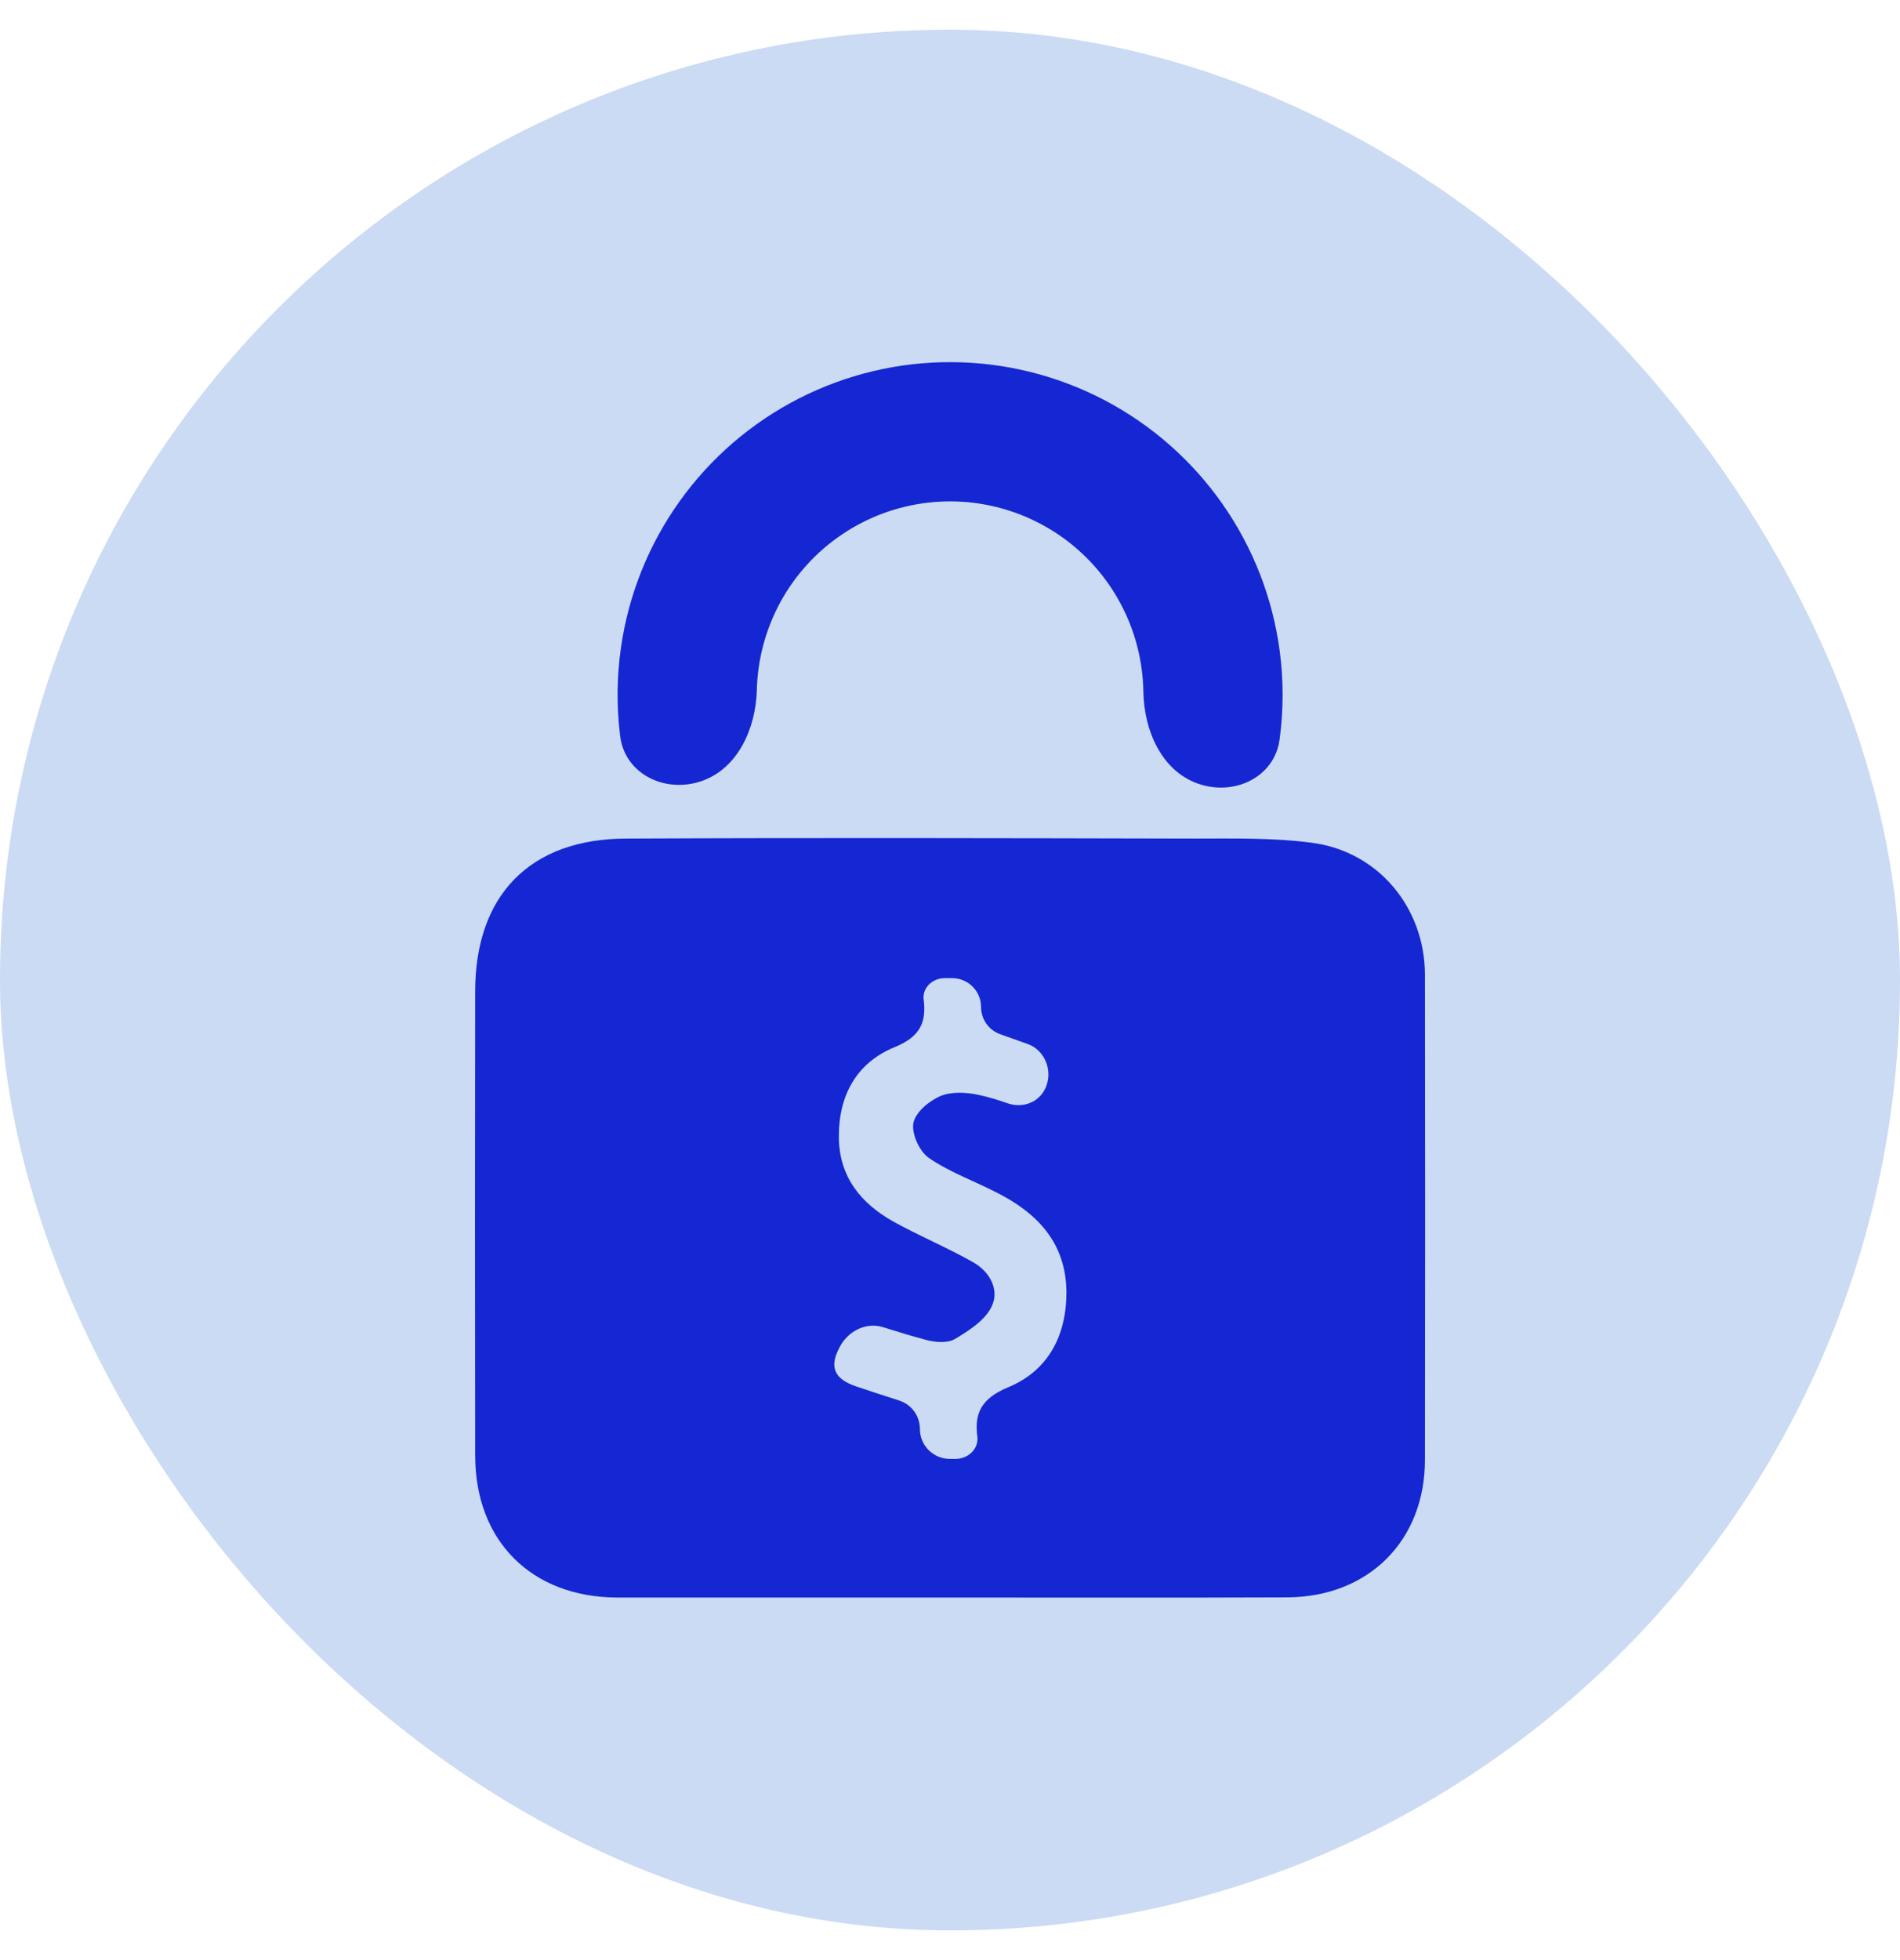
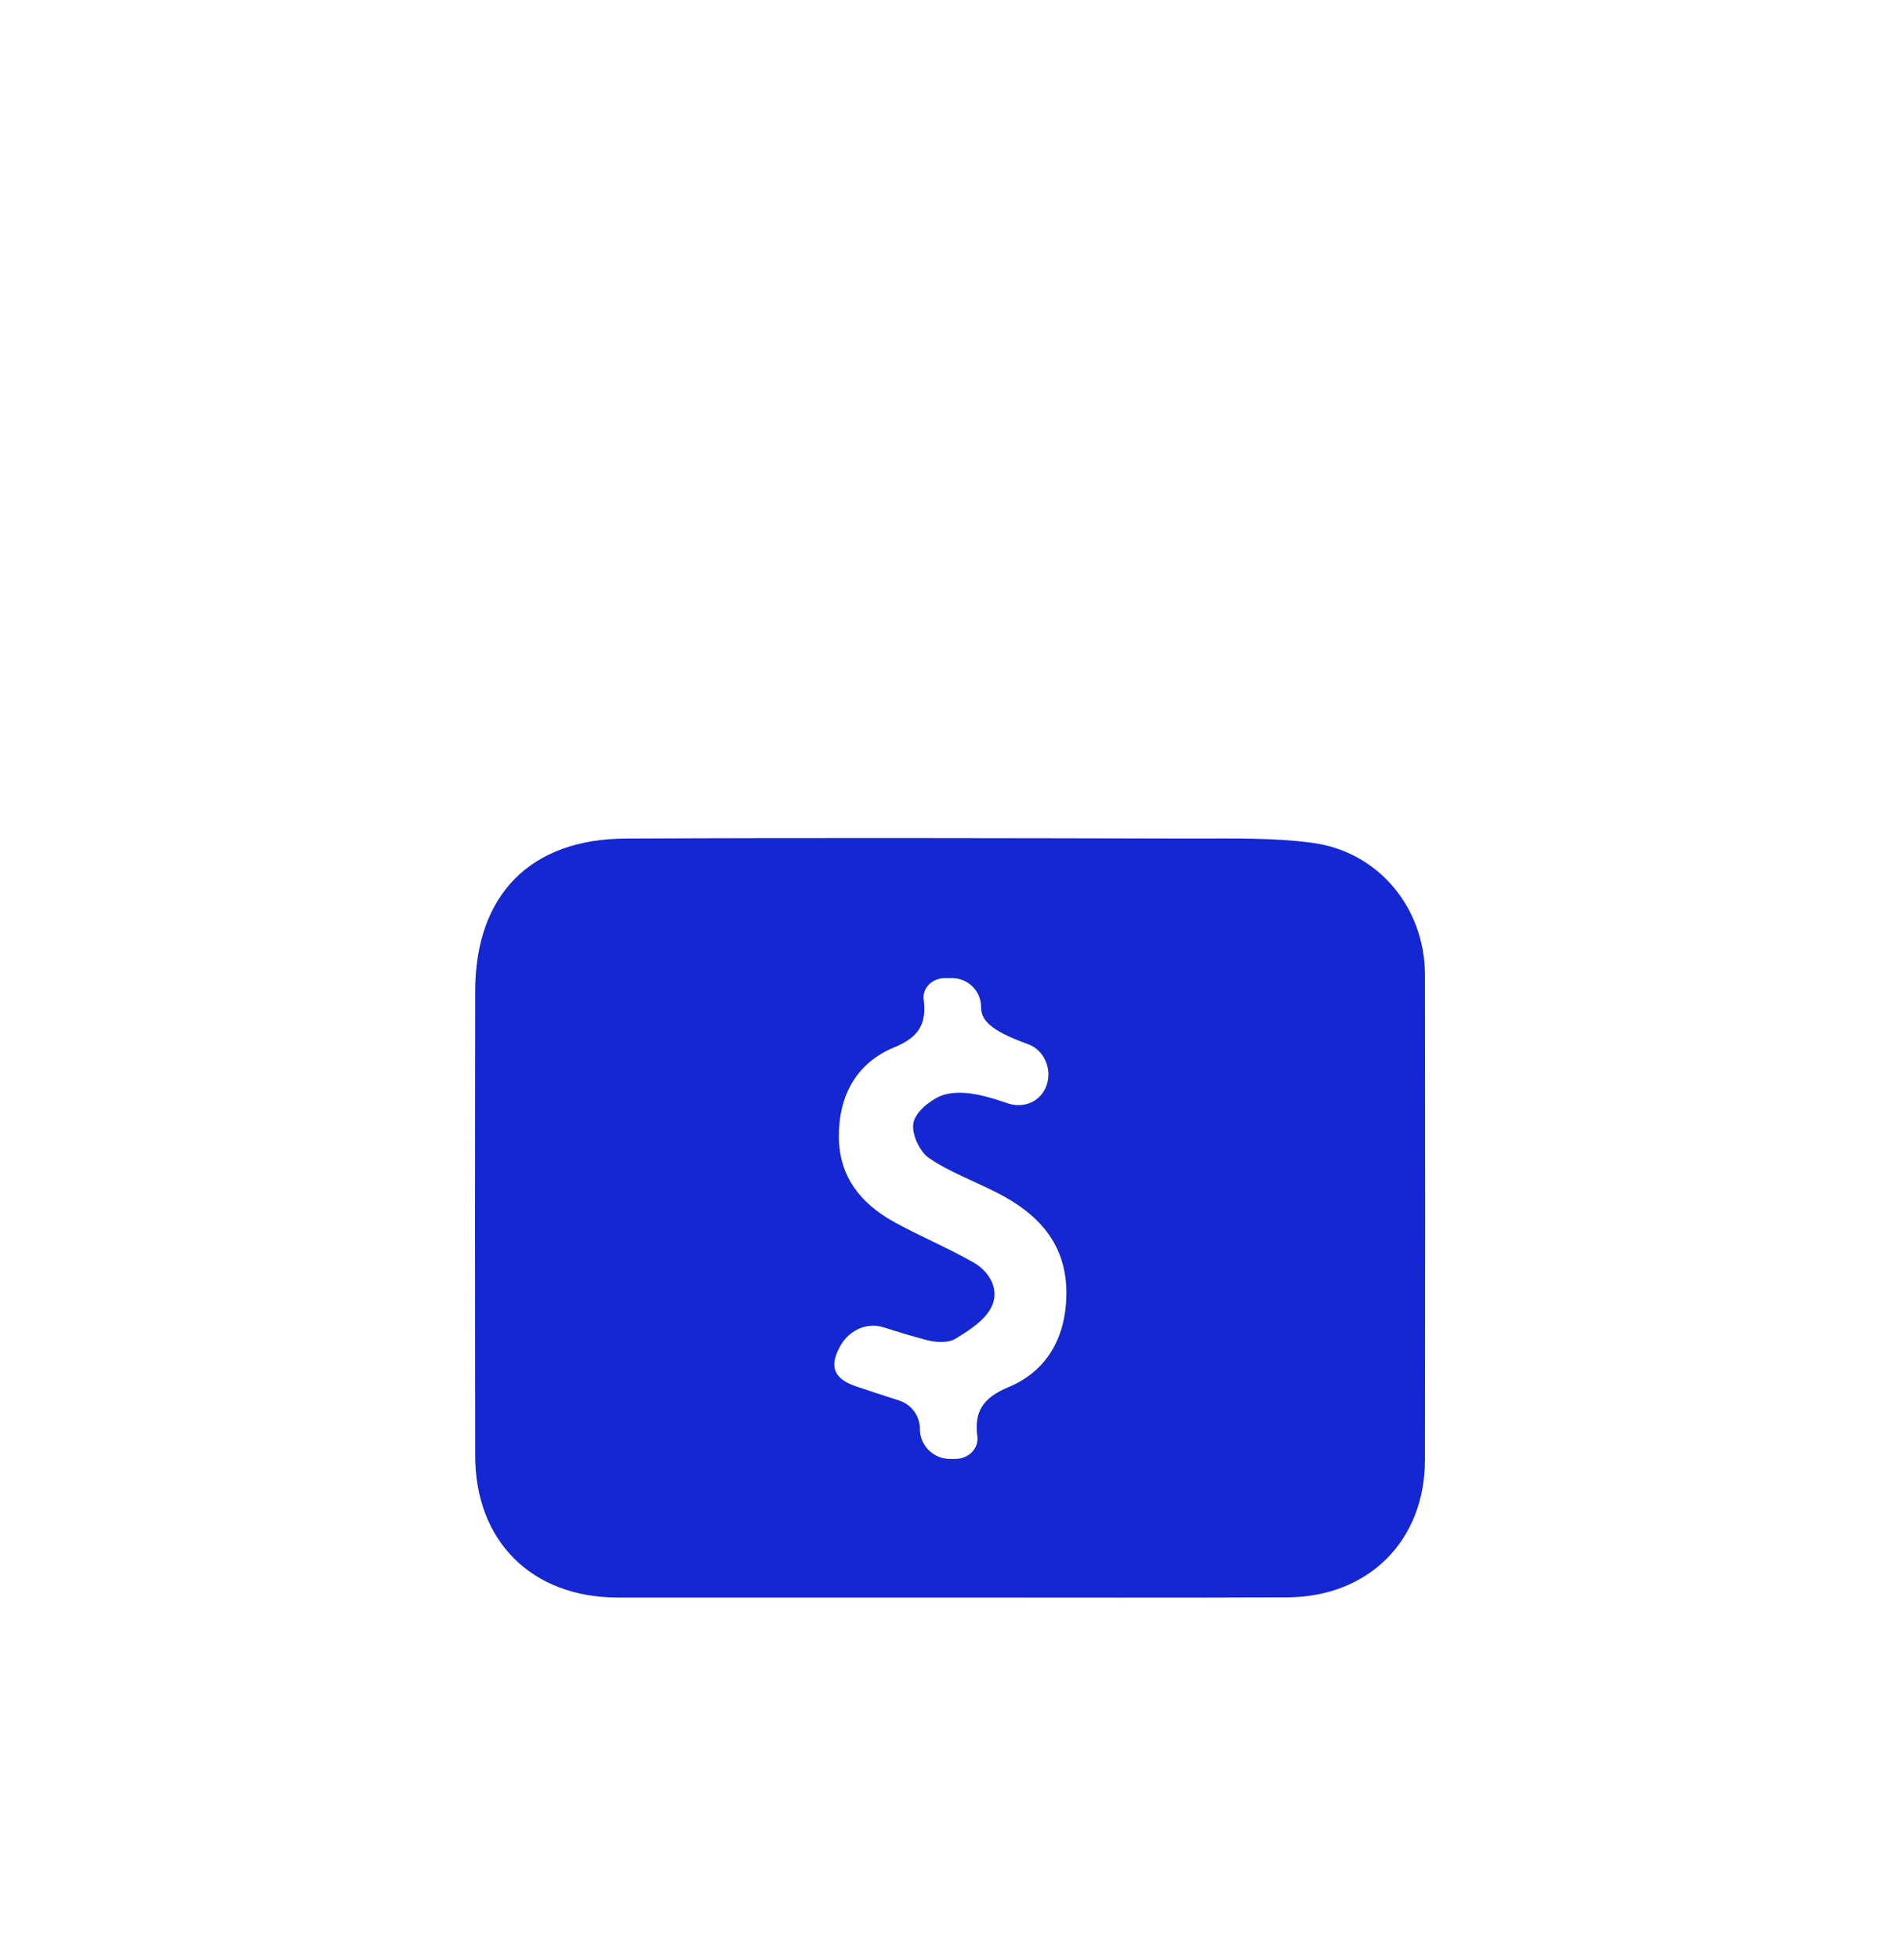
<svg xmlns="http://www.w3.org/2000/svg" width="32" height="33" viewBox="0 0 32 33" fill="none">
-   <rect y="0.5" width="32" height="32" rx="16" fill="#CADBF3" />
-   <path d="M15.995 26.896C14.128 26.896 12.262 26.896 10.395 26.896C8.953 26.891 8.003 25.945 8.003 24.504C7.999 21.9 7.999 19.296 8.003 16.692C8.003 15.074 8.925 14.118 10.556 14.118C13.741 14.103 16.925 14.111 20.109 14.118C20.775 14.118 21.447 14.102 22.103 14.19C23.22 14.339 23.997 15.288 23.999 16.41C24.003 19.132 24.003 21.854 23.999 24.577C23.999 25.94 23.048 26.885 21.683 26.893C19.787 26.901 17.891 26.896 15.995 26.896ZM16.092 24.562C16.295 24.562 16.471 24.411 16.463 24.207C16.401 23.776 16.542 23.539 16.984 23.354C17.652 23.076 17.961 22.49 17.961 21.756C17.955 20.927 17.474 20.425 16.785 20.077C16.404 19.882 15.993 19.734 15.644 19.495C15.487 19.387 15.351 19.09 15.383 18.91C15.415 18.729 15.646 18.536 15.835 18.455C16.024 18.374 16.275 18.389 16.484 18.434C16.647 18.468 16.808 18.519 16.97 18.575C17.238 18.667 17.522 18.551 17.622 18.285C17.727 18.007 17.591 17.678 17.311 17.578L16.846 17.412C16.652 17.343 16.523 17.159 16.523 16.954C16.523 16.686 16.306 16.468 16.037 16.468H15.911C15.717 16.468 15.547 16.611 15.554 16.806C15.61 17.215 15.497 17.454 15.065 17.631C14.424 17.893 14.12 18.448 14.128 19.154C14.137 19.819 14.501 20.261 15.047 20.567C15.486 20.81 15.952 21.003 16.388 21.25C16.669 21.408 16.84 21.714 16.7 22C16.589 22.23 16.319 22.402 16.084 22.543C15.963 22.615 15.758 22.6 15.607 22.561C15.364 22.497 15.122 22.423 14.878 22.346C14.578 22.25 14.262 22.42 14.129 22.705C13.951 23.049 14.094 23.23 14.41 23.338C14.649 23.42 14.89 23.497 15.146 23.58C15.353 23.647 15.493 23.84 15.493 24.058C15.493 24.337 15.719 24.562 15.998 24.562H16.092Z" fill="#1427D2" />
-   <path d="M11.819 13.149C11.207 13.362 10.526 13.037 10.445 12.395C10.383 11.899 10.387 11.395 10.459 10.897C10.587 10.011 10.925 9.168 11.446 8.44C11.967 7.711 12.655 7.118 13.453 6.71C14.25 6.303 15.134 6.092 16.029 6.097C16.925 6.101 17.807 6.321 18.6 6.736C19.393 7.152 20.076 7.752 20.589 8.485C21.103 9.219 21.433 10.065 21.552 10.953C21.619 11.451 21.618 11.955 21.551 12.45C21.464 13.092 20.779 13.41 20.17 13.191C19.56 12.973 19.267 12.293 19.257 11.646C19.255 11.518 19.245 11.391 19.228 11.264C19.159 10.748 18.967 10.256 18.669 9.83C18.37 9.403 17.974 9.054 17.512 8.813C17.051 8.571 16.538 8.444 16.018 8.441C15.497 8.439 14.983 8.561 14.52 8.798C14.056 9.035 13.656 9.38 13.353 9.803C13.05 10.227 12.854 10.717 12.779 11.232C12.761 11.359 12.75 11.486 12.747 11.613C12.73 12.26 12.43 12.937 11.819 13.149Z" fill="#1427D2" />
+   <path d="M15.995 26.896C14.128 26.896 12.262 26.896 10.395 26.896C8.953 26.891 8.003 25.945 8.003 24.504C7.999 21.9 7.999 19.296 8.003 16.692C8.003 15.074 8.925 14.118 10.556 14.118C13.741 14.103 16.925 14.111 20.109 14.118C20.775 14.118 21.447 14.102 22.103 14.19C23.22 14.339 23.997 15.288 23.999 16.41C24.003 19.132 24.003 21.854 23.999 24.577C23.999 25.94 23.048 26.885 21.683 26.893C19.787 26.901 17.891 26.896 15.995 26.896ZM16.092 24.562C16.295 24.562 16.471 24.411 16.463 24.207C16.401 23.776 16.542 23.539 16.984 23.354C17.652 23.076 17.961 22.49 17.961 21.756C17.955 20.927 17.474 20.425 16.785 20.077C16.404 19.882 15.993 19.734 15.644 19.495C15.487 19.387 15.351 19.09 15.383 18.91C15.415 18.729 15.646 18.536 15.835 18.455C16.024 18.374 16.275 18.389 16.484 18.434C16.647 18.468 16.808 18.519 16.97 18.575C17.238 18.667 17.522 18.551 17.622 18.285C17.727 18.007 17.591 17.678 17.311 17.578C16.652 17.343 16.523 17.159 16.523 16.954C16.523 16.686 16.306 16.468 16.037 16.468H15.911C15.717 16.468 15.547 16.611 15.554 16.806C15.61 17.215 15.497 17.454 15.065 17.631C14.424 17.893 14.12 18.448 14.128 19.154C14.137 19.819 14.501 20.261 15.047 20.567C15.486 20.81 15.952 21.003 16.388 21.25C16.669 21.408 16.84 21.714 16.7 22C16.589 22.23 16.319 22.402 16.084 22.543C15.963 22.615 15.758 22.6 15.607 22.561C15.364 22.497 15.122 22.423 14.878 22.346C14.578 22.25 14.262 22.42 14.129 22.705C13.951 23.049 14.094 23.23 14.41 23.338C14.649 23.42 14.89 23.497 15.146 23.58C15.353 23.647 15.493 23.84 15.493 24.058C15.493 24.337 15.719 24.562 15.998 24.562H16.092Z" fill="#1427D2" />
</svg>